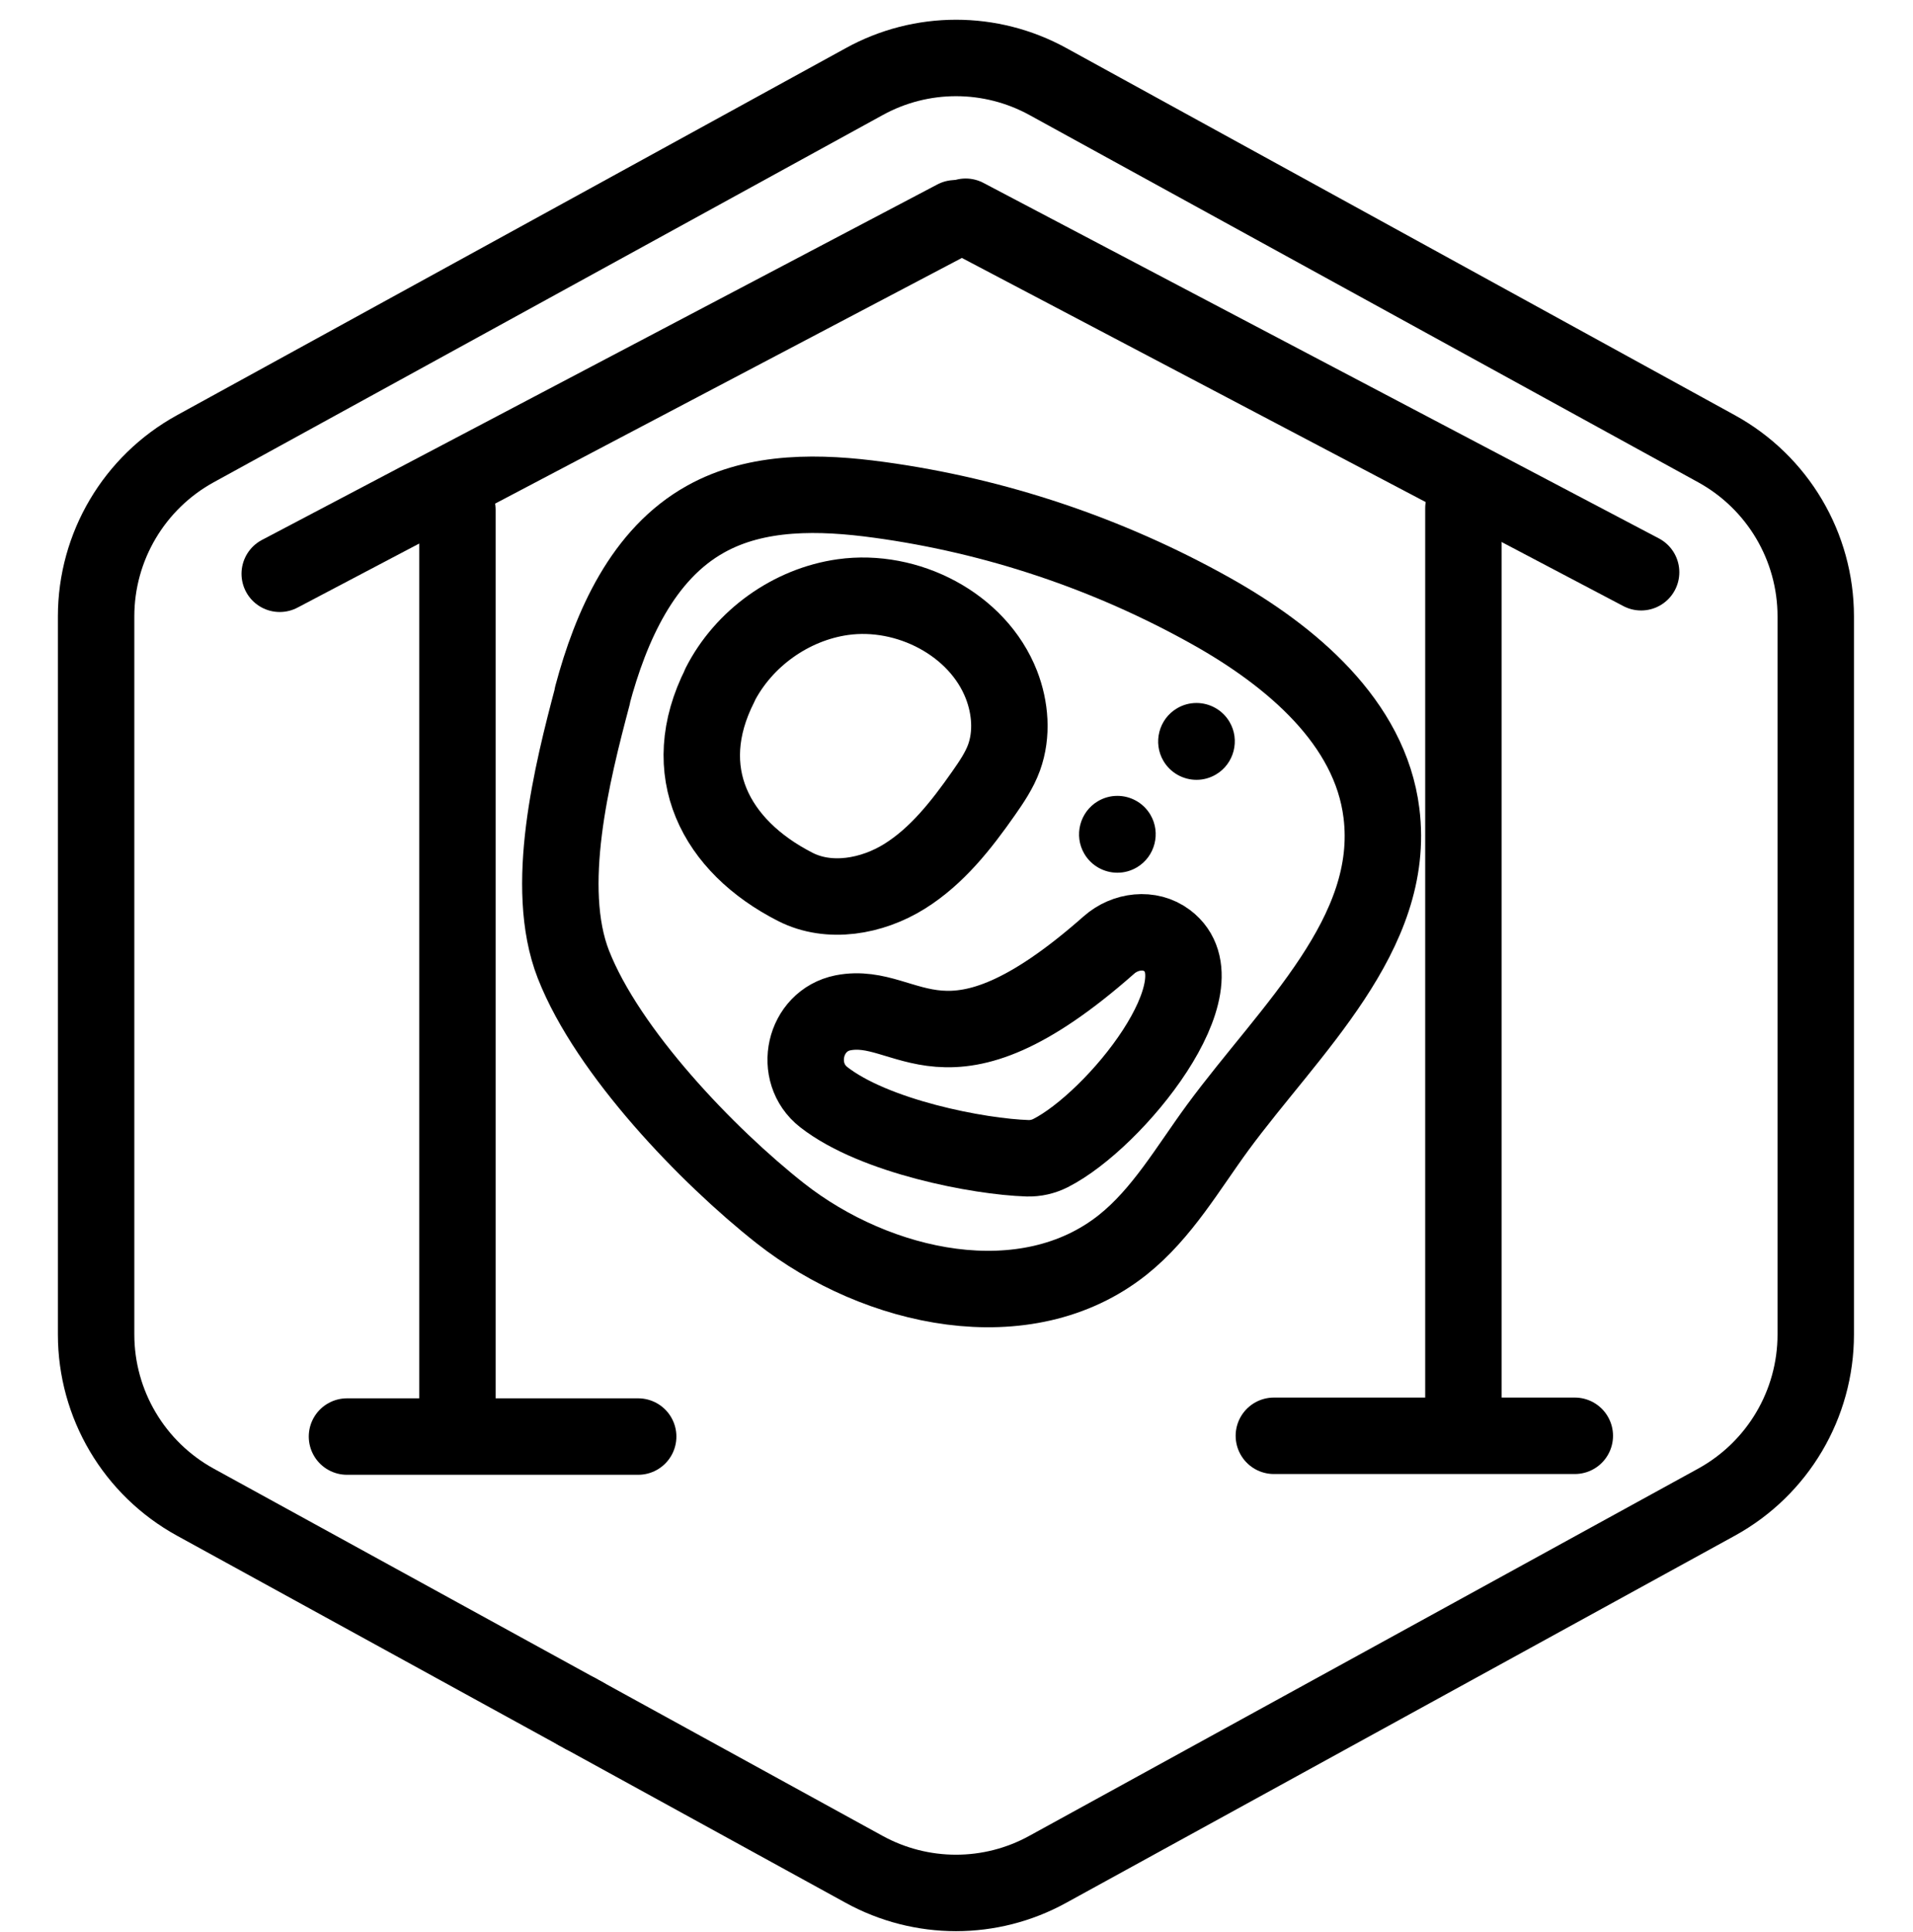
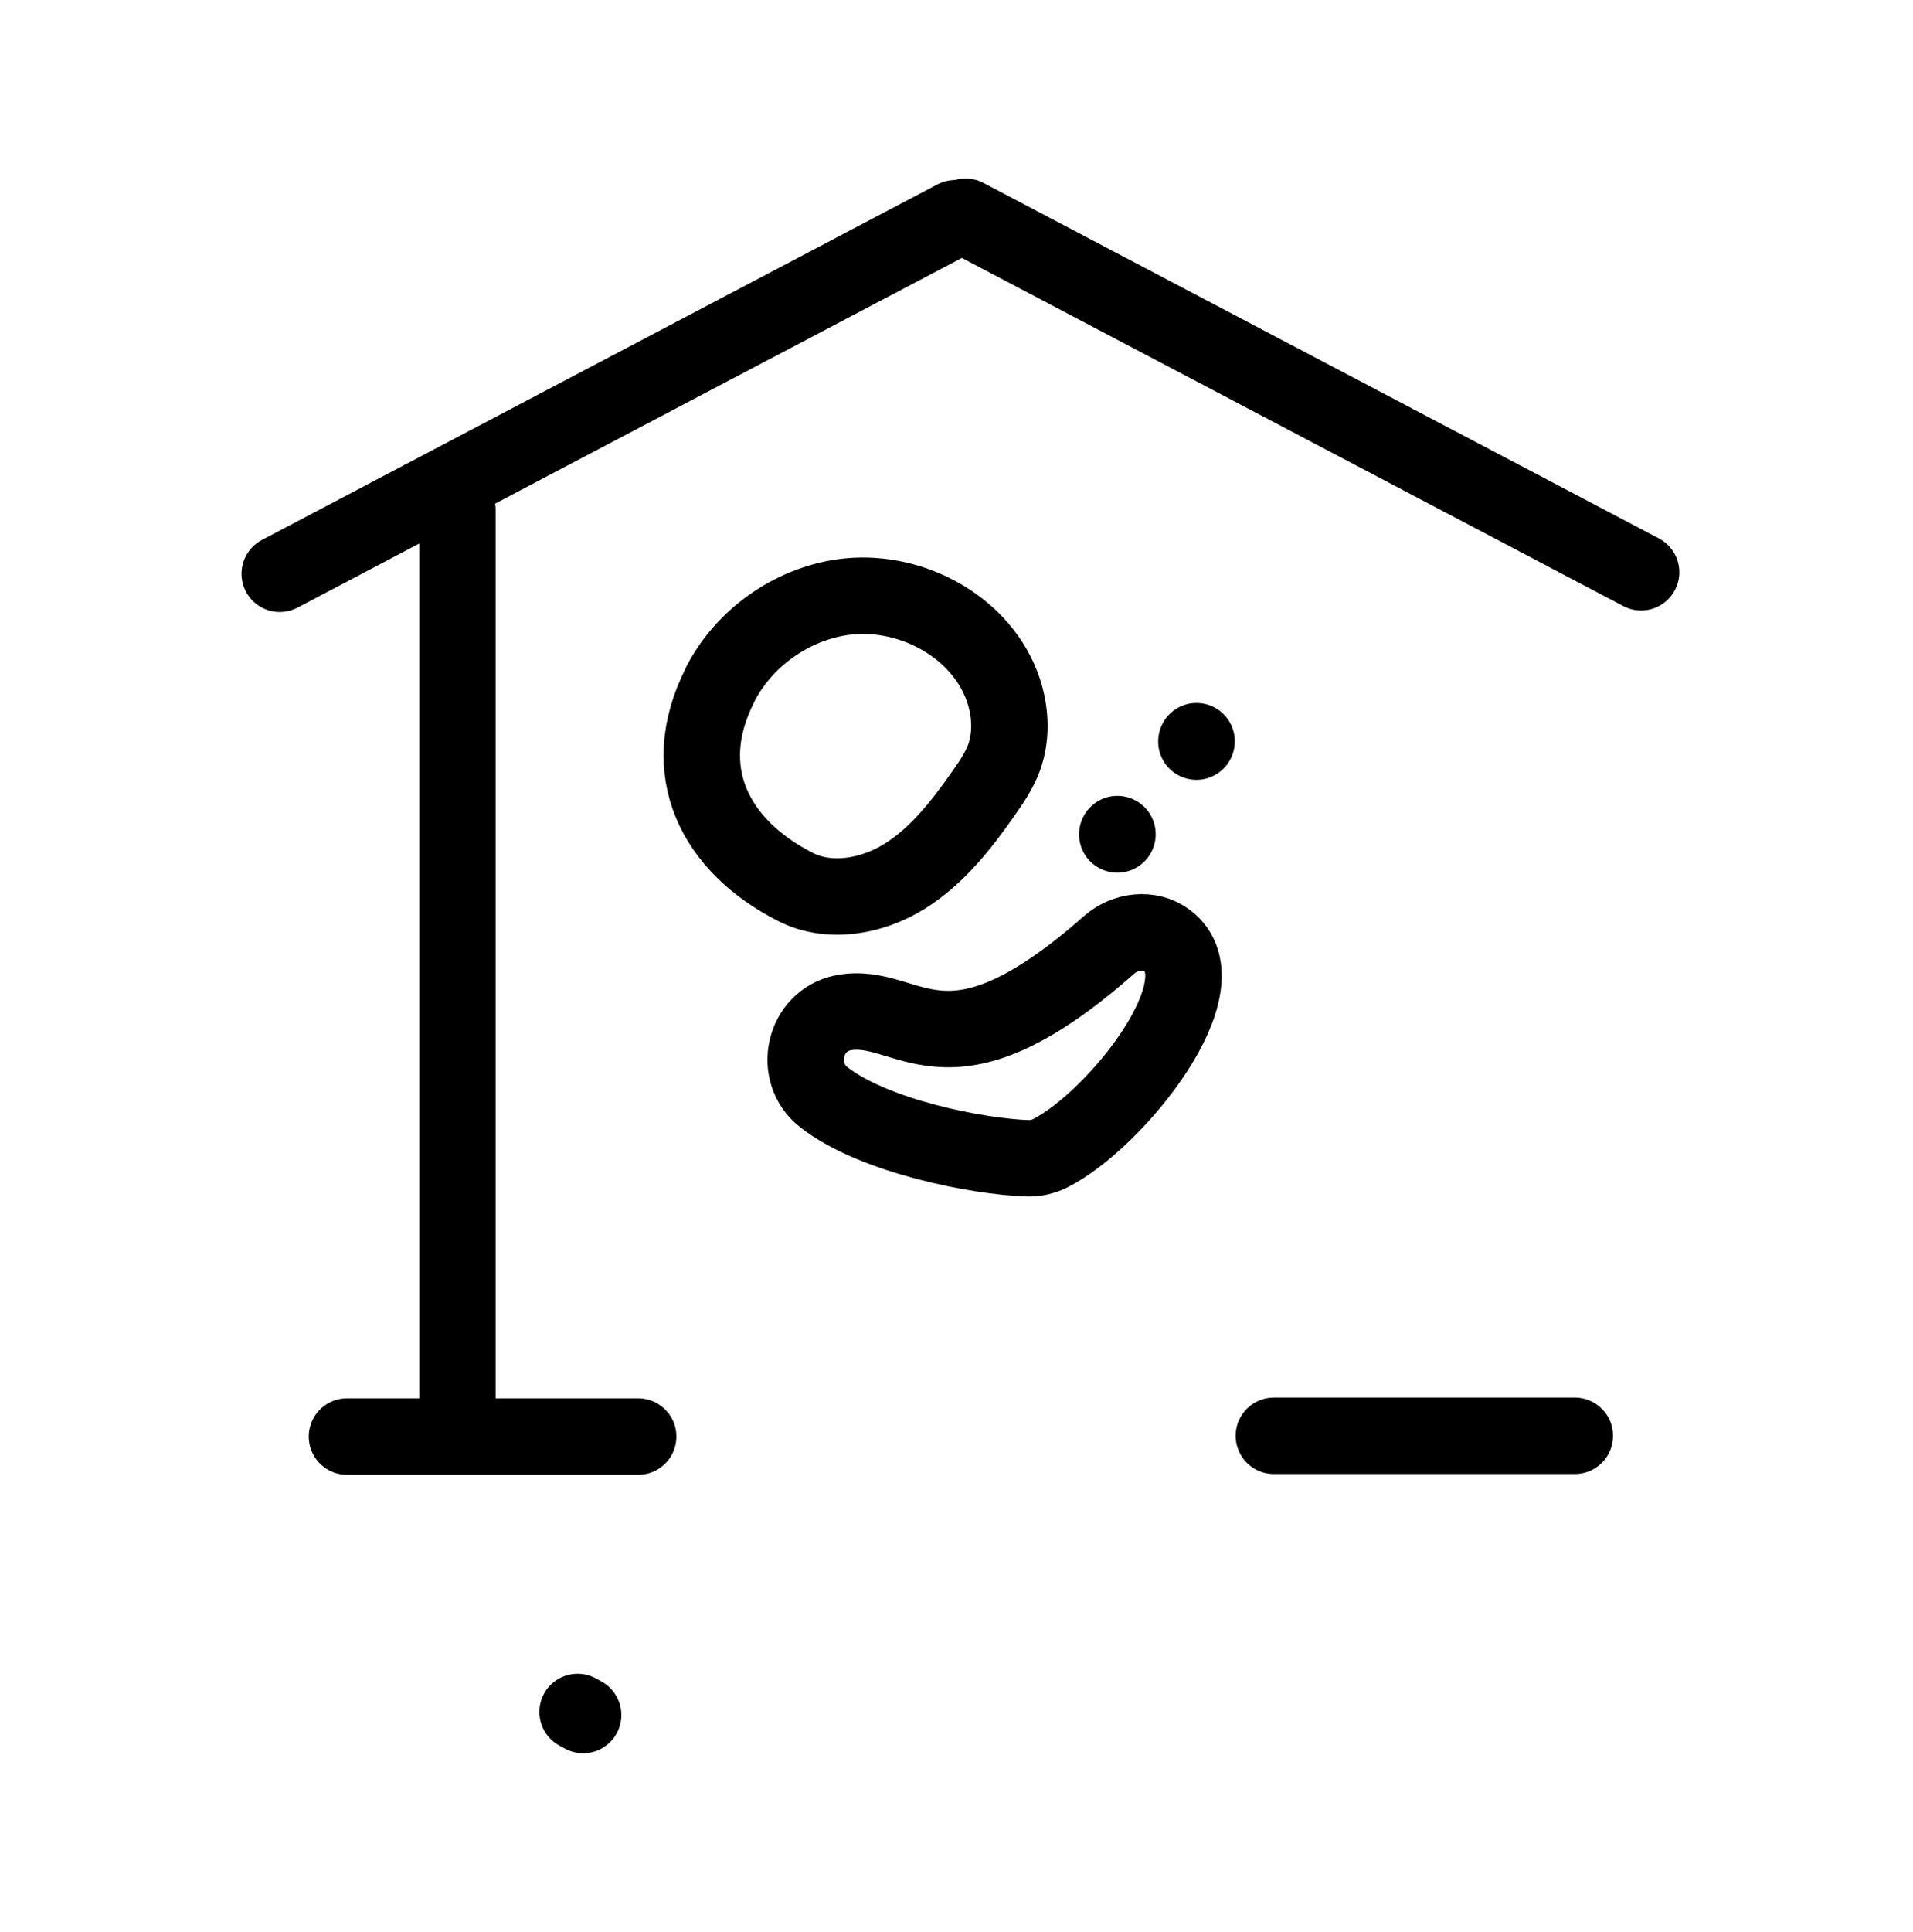
<svg xmlns="http://www.w3.org/2000/svg" viewBox="0 0 100.12 101.07">
  <defs>
    <style>.cls-1{fill:none;stroke:#000;stroke-linecap:round;stroke-linejoin:round;stroke-width:4px;}</style>
  </defs>
  <g id="Default_Hexagon_copy">
    <g id="Default">
-       <path class="cls-1" d="M30.52,89.73l14.7,8.07c3,1.65,6.63,1.65,9.62,0l35-19.21c3.2-1.76,5.19-5.12,5.19-8.77V32.25c0-3.65-1.99-7.01-5.19-8.77L54.85,4.27c-3-1.65-6.63-1.65-9.62,0L10.22,23.48c-3.2,1.76-5.19,5.12-5.19,8.77v37.57c0,3.65,1.99,7.01,5.19,8.77l20.01,10.98" />
      <line class="cls-1" x1="30.23" y1="89.57" x2="30.52" y2="89.73" />
    </g>
  </g>
  <g id="Your_Icon">
    <g>
      <line class="cls-1" x1="14.64" y1="30.02" x2="49.99" y2="11.42" />
      <line class="cls-1" x1="23.94" y1="26.67" x2="23.94" y2="75.04" />
    </g>
    <line class="cls-1" x1="18.16" y1="75.16" x2="33.4" y2="75.16" />
    <g>
      <line class="cls-1" x1="85.89" y1="29.94" x2="50.54" y2="11.34" />
-       <line class="cls-1" x1="76.59" y1="26.59" x2="76.59" y2="74.96" />
      <line class="cls-1" x1="82.42" y1="75.12" x2="66.67" y2="75.12" />
    </g>
    <g>
-       <path class="cls-1" d="M31,36.39c.97-3.63,2.64-7.4,5.93-9.23,2.7-1.51,6-1.43,9.07-1.01,6.1,.83,12.03,2.82,17.4,5.83,4.17,2.34,8.31,5.81,8.9,10.56,.79,6.31-4.79,11.32-8.56,16.44-1.57,2.14-2.91,4.5-4.98,6.15-5.07,4.03-12.83,2.35-17.92-1.65-3.82-3.01-9.03-8.43-10.83-13.02-1.58-4.04-.07-10.03,1-14.06Z" />
      <path class="cls-1" d="M37.67,35.85c1.24-2.45,3.73-4.23,6.45-4.61,3.37-.47,7.05,1.41,8.29,4.58,.47,1.21,.58,2.59,.14,3.81-.25,.69-.67,1.3-1.09,1.9-1.15,1.64-2.42,3.26-4.12,4.32s-3.94,1.46-5.72,.55c-4.18-2.13-6.23-6.04-3.94-10.55Z" />
    </g>
    <path class="cls-1" d="M44.12,52.99c3.48-.68,5.28,4.08,13.92-3.55,.85-.75,2.14-.91,3.04-.23,3.04,2.29-2.71,9.4-6.1,11.12-.38,.19-.78,.28-1.2,.27-2.55-.08-8.02-1.13-10.67-3.2-1.64-1.28-1.04-4,1.01-4.41Z" />
    <path d="M58.48,41.64c-.35,0-.7,.09-1.02,.28-.95,.56-1.27,1.8-.71,2.75,.37,.63,1.04,.99,1.73,.99,.35,0,.7-.09,1.02-.28,.95-.56,1.27-1.8,.71-2.75-.37-.63-1.04-.99-1.73-.99h0Z" />
    <path d="M62.62,36.78c-.35,0-.7,.09-1.02,.28-.95,.56-1.27,1.8-.71,2.75,.37,.63,1.04,.99,1.73,.99,.35,0,.7-.09,1.02-.28,.95-.56,1.27-1.8,.71-2.75-.37-.63-1.04-.99-1.73-.99h0Z" />
  </g>
</svg>